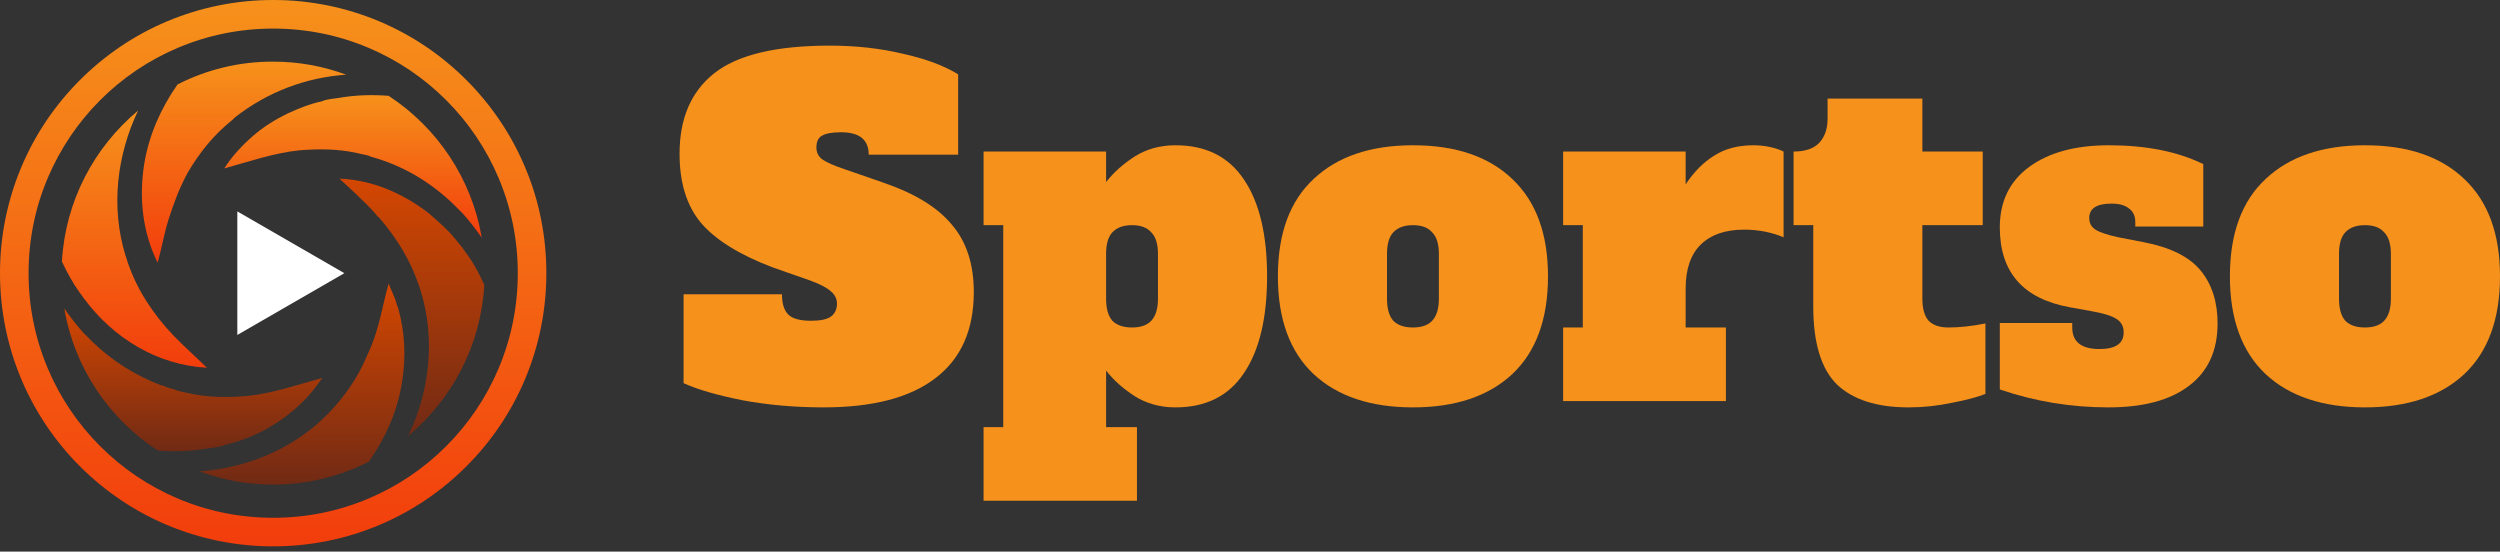
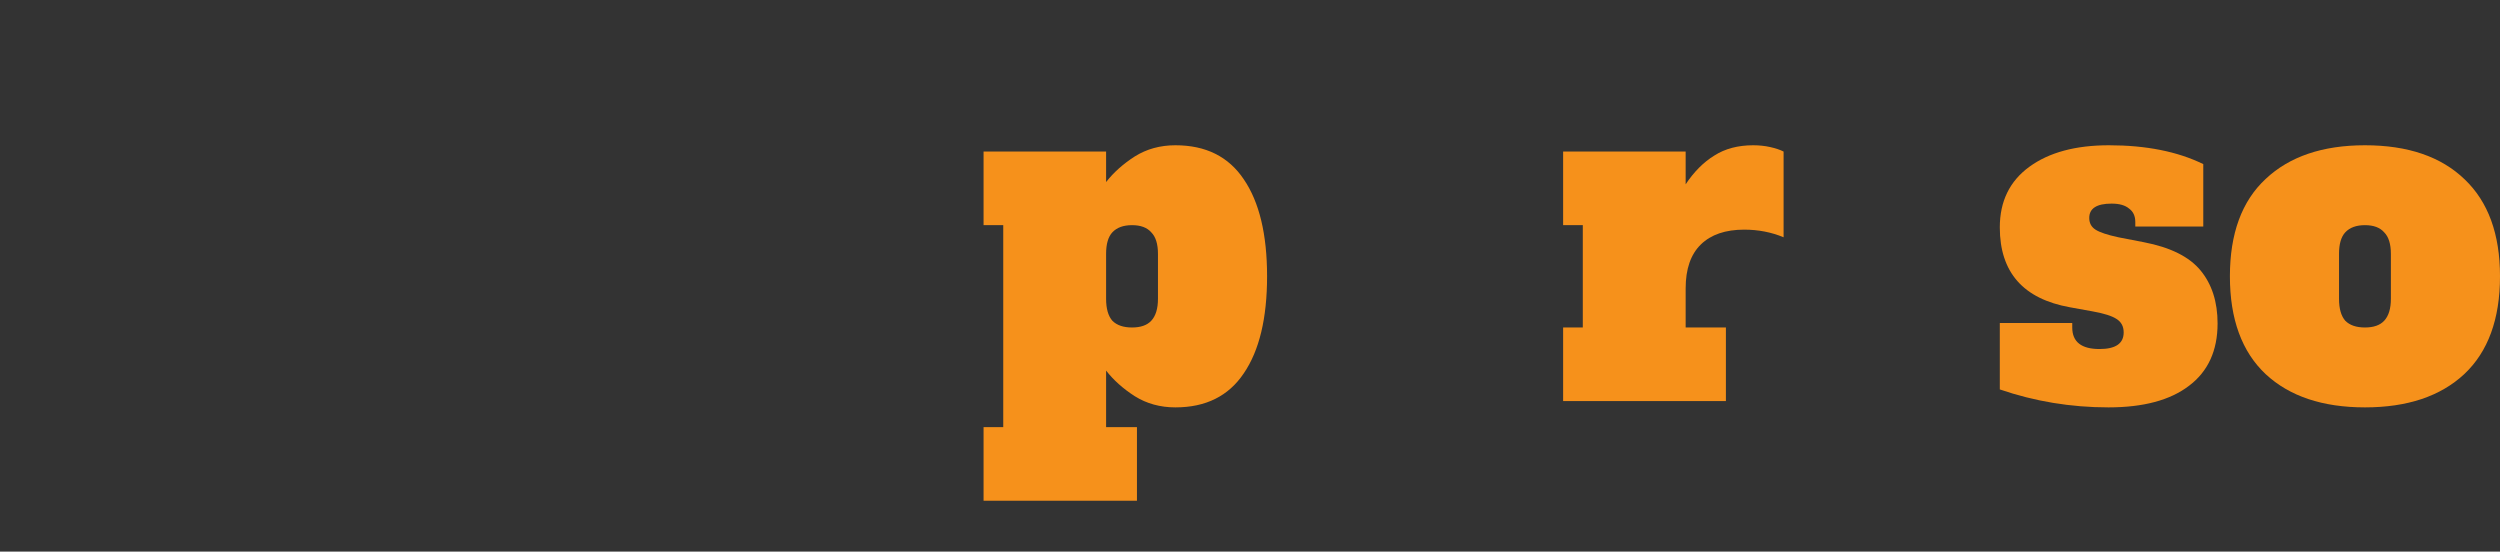
<svg xmlns="http://www.w3.org/2000/svg" width="349" height="77" viewBox="0 0 349 77" fill="none">
  <rect x="0" y="0" width="349" height="77" fill="#333333" stroke="none" />
  <g clip-path="url(#clip0_3669_624)">
    <path d="M20.125 22.94C19.381 27.712 19.909 32.425 22.002 36.669C22.569 34.674 22.902 32.64 23.527 30.645C24.271 28.337 25.053 26.186 26.246 24.035C27.928 21.199 29.864 18.794 32.484 16.701C32.582 16.604 32.7 16.486 32.797 16.388C37.393 12.79 42.752 10.815 48.325 10.424C45.157 9.25 41.735 8.605 38.156 8.605C33.345 8.585 28.788 9.739 24.779 11.793C22.471 15.098 20.79 18.833 20.125 22.94Z" fill="url(#paint0_linear_3669_624)" />
    <path d="M11.128 40.854C11.343 41.108 11.5 41.382 11.695 41.636C15.88 47.288 22.021 50.965 28.886 51.337C27.321 49.811 25.737 48.403 24.212 46.838C21.337 43.807 19.068 40.385 17.758 36.415C17.699 36.16 17.602 35.887 17.504 35.632C15.45 28.866 16.311 21.669 19.283 15.43C13.162 20.535 9.114 28.064 8.645 36.512C9.329 37.979 10.111 39.426 11.128 40.854Z" fill="url(#paint1_linear_3669_624)" />
    <path d="M47.289 13.67C46.605 13.767 46.037 13.826 45.353 13.982C45.196 14.041 45.099 14.08 44.942 14.139C43.221 14.511 41.696 15.136 40.112 15.86C38.391 16.701 36.806 17.698 35.34 18.95C33.775 20.319 32.406 21.786 31.311 23.507C34.773 22.568 38.175 21.355 41.794 20.984C44.473 20.769 47.093 20.769 49.812 21.355C50.379 21.512 50.907 21.571 51.435 21.727C51.533 21.786 51.689 21.825 51.807 21.884C56.207 23.096 59.981 25.345 63.228 28.435C63.697 28.904 64.166 29.374 64.636 29.843C65.594 30.919 66.455 32.033 67.256 33.187C65.848 24.915 61.018 17.796 54.251 13.376C51.944 13.2 49.636 13.259 47.289 13.67Z" fill="url(#paint2_linear_3669_624)" />
    <path d="M56.128 53.331C56.695 49.811 56.539 46.369 55.561 42.946C55.502 42.849 55.463 42.692 55.405 42.575C55.15 41.48 54.622 40.58 54.251 39.583C53.625 41.792 53.253 43.983 52.569 46.193C52.197 47.503 51.669 48.715 51.102 49.967C50.046 52.431 48.579 54.641 46.8 56.675C41.91 62.268 35.026 65.28 27.869 65.808C31.056 67.001 34.518 67.647 38.116 67.647C42.927 67.647 47.465 66.493 51.474 64.459C53.801 61.173 55.483 57.438 56.128 53.331Z" fill="url(#paint3_linear_3669_624)" />
    <path d="M65.143 35.417C64.83 35.006 64.576 34.576 64.244 34.205C63.716 33.579 63.246 32.953 62.679 32.366C62.21 31.897 61.779 31.466 61.31 31.056C60.841 30.645 60.371 30.215 59.902 29.804C56.186 26.929 51.943 25.13 47.386 24.935C48.129 25.619 48.852 26.303 49.596 26.988C50.652 28.044 51.747 28.983 52.686 30.176C52.744 30.274 52.842 30.274 52.94 30.391C55.404 33.266 57.282 36.317 58.494 39.876C58.553 40.13 58.651 40.404 58.748 40.658C60.802 47.386 59.98 54.641 56.969 60.86C63.09 55.756 67.138 48.227 67.608 39.778C66.942 38.272 66.16 36.806 65.143 35.417Z" fill="url(#paint4_linear_3669_624)" />
-     <path d="M28.983 62.601C29.668 62.503 30.235 62.445 30.919 62.288C31.076 62.23 31.174 62.191 31.33 62.132C35.515 61.135 39.133 59.14 42.184 56.167C42.399 55.952 42.556 55.795 42.751 55.6C43.592 54.7 44.277 53.761 45 52.764C41.48 53.703 38.136 54.915 34.459 55.287C31.78 55.502 29.159 55.502 26.441 54.915C25.874 54.759 25.346 54.7 24.818 54.544C24.72 54.485 24.563 54.446 24.446 54.387C23.879 54.231 23.351 54.133 22.823 53.859C22.666 53.801 22.569 53.801 22.412 53.761C18.892 52.393 15.763 50.456 13.025 47.836C12.556 47.367 12.086 46.897 11.617 46.428C10.639 45.352 9.778 44.218 8.977 43.064C10.365 51.337 15.235 58.475 22.021 62.895C24.329 63.071 26.636 63.012 28.983 62.601Z" fill="url(#paint5_linear_3669_624)" />
    <path d="M33.13 46.76V29.511L48.071 38.136L33.13 46.76Z" fill="white" />
    <path d="M38.136 76.272C32.992 76.272 27.986 75.255 23.292 73.279C18.755 71.363 14.668 68.605 11.167 65.105C7.666 61.604 4.909 57.517 2.992 52.979C1.017 48.286 0 43.279 0 38.136C0 32.992 1.017 27.986 2.992 23.292C4.909 18.755 7.666 14.668 11.167 11.167C14.668 7.666 18.755 4.909 23.292 2.992C27.986 1.017 32.992 0 38.136 0C43.279 0 48.286 1.017 52.979 2.992C57.517 4.909 61.604 7.666 65.105 11.167C68.605 14.668 71.363 18.755 73.279 23.292C75.274 27.986 76.272 32.992 76.272 38.136C76.272 43.279 75.255 48.286 73.279 52.979C71.363 57.517 68.605 61.604 65.105 65.105C61.604 68.605 57.517 71.363 52.979 73.279C48.286 75.255 43.279 76.272 38.136 76.272ZM38.136 3.99C33.52 3.99 29.061 4.889 24.837 6.669C20.769 8.39 17.112 10.854 13.983 13.983C10.854 17.112 8.39 20.789 6.669 24.837C4.889 29.042 3.99 33.52 3.99 38.136C3.99 42.751 4.889 47.21 6.669 51.434C8.39 55.502 10.854 59.159 13.983 62.288C17.112 65.418 20.769 67.882 24.837 69.603C29.042 71.382 33.52 72.282 38.136 72.282C42.751 72.282 47.21 71.382 51.434 69.603C55.502 67.882 59.159 65.418 62.288 62.288C65.418 59.159 67.882 55.502 69.603 51.434C71.382 47.23 72.282 42.751 72.282 38.136C72.282 33.52 71.382 29.061 69.603 24.837C67.882 20.769 65.418 17.112 62.288 13.983C59.159 10.854 55.502 8.39 51.434 6.669C47.21 4.889 42.751 3.99 38.136 3.99Z" fill="url(#paint6_linear_3669_624)" />
  </g>
-   <path d="M114.968 56.87C110.973 56.87 107.185 56.536 103.606 55.867C100.069 55.157 97.343 54.364 95.428 53.487V41.081H109.162C109.162 42.376 109.454 43.315 110.036 43.9C110.619 44.485 111.68 44.777 113.22 44.777C114.51 44.777 115.426 44.589 115.967 44.214C116.549 43.796 116.841 43.19 116.841 42.396C116.841 41.728 116.57 41.164 116.029 40.705C115.488 40.203 114.552 39.702 113.22 39.201L107.851 37.321C103.232 35.567 99.902 33.499 97.863 31.118C95.865 28.737 94.867 25.521 94.867 21.469C94.867 16.54 96.469 12.802 99.674 10.254C102.92 7.664 108.309 6.369 115.842 6.369C119.463 6.369 122.854 6.745 126.017 7.497C129.222 8.207 131.802 9.168 133.758 10.379V21.595H121.273C121.273 19.506 119.983 18.462 117.403 18.462C116.154 18.462 115.259 18.629 114.718 18.963C114.219 19.255 113.969 19.798 113.969 20.592C113.969 21.302 114.26 21.866 114.843 22.284C115.467 22.701 116.466 23.14 117.84 23.6L123.271 25.479C127.682 26.983 130.887 28.946 132.884 31.369C134.924 33.75 135.943 36.883 135.943 40.767C135.943 46.072 134.154 50.082 130.575 52.797C127.037 55.512 121.835 56.87 114.968 56.87Z" fill="#F6911B" />
  <path d="M137.306 59.627H140.053V31.432H137.306V21.156H154.411V25.417C155.451 24.08 156.783 22.89 158.406 21.845C160.071 20.801 161.964 20.279 164.087 20.279C168.332 20.279 171.515 21.866 173.638 25.041C175.802 28.215 176.884 32.727 176.884 38.574C176.884 44.422 175.802 48.934 173.638 52.108C171.515 55.283 168.332 56.87 164.087 56.87C161.964 56.87 160.071 56.348 158.406 55.304C156.783 54.259 155.451 53.069 154.411 51.732V59.627H158.718V69.903H137.306V59.627ZM158.031 45.717C159.238 45.717 160.133 45.404 160.716 44.777C161.34 44.109 161.652 43.086 161.652 41.707V35.442C161.652 34.063 161.34 33.061 160.716 32.434C160.133 31.766 159.238 31.432 158.031 31.432C156.824 31.432 155.909 31.766 155.285 32.434C154.702 33.061 154.411 34.063 154.411 35.442V41.707C154.411 43.086 154.702 44.109 155.285 44.777C155.909 45.404 156.824 45.717 158.031 45.717Z" fill="#F6911B" />
-   <path d="M197.248 56.87C191.338 56.87 186.718 55.325 183.389 52.233C180.06 49.101 178.395 44.548 178.395 38.574C178.395 32.601 180.06 28.069 183.389 24.978C186.718 21.845 191.338 20.279 197.248 20.279C203.241 20.279 207.881 21.866 211.169 25.041C214.457 28.174 216.1 32.685 216.1 38.574C216.1 44.548 214.436 49.101 211.106 52.233C207.777 55.325 203.157 56.87 197.248 56.87ZM197.248 45.717C198.455 45.717 199.349 45.404 199.932 44.777C200.556 44.109 200.868 43.086 200.868 41.707V35.442C200.868 34.063 200.556 33.061 199.932 32.434C199.349 31.766 198.455 31.432 197.248 31.432C196.041 31.432 195.125 31.766 194.501 32.434C193.918 33.061 193.627 34.063 193.627 35.442V41.707C193.627 43.086 193.918 44.109 194.501 44.777C195.125 45.404 196.041 45.717 197.248 45.717Z" fill="#F6911B" />
  <path d="M244.744 20.279C245.576 20.279 246.367 20.362 247.116 20.529C247.865 20.697 248.489 20.905 248.989 21.156V33.123C247.283 32.413 245.451 32.058 243.495 32.058C240.873 32.058 238.855 32.747 237.44 34.126C236.025 35.504 235.317 37.551 235.317 40.266V45.717H240.936V55.993H218.213V45.717H220.959V31.432H218.213V21.156H235.317V25.73C236.483 23.976 237.815 22.639 239.313 21.72C240.811 20.759 242.621 20.279 244.744 20.279Z" fill="#F6911B" />
-   <path d="M266.427 56.87C262.016 56.87 258.686 55.805 256.439 53.675C254.233 51.502 253.13 47.868 253.13 42.772V31.432H250.384V21.156C251.965 21.156 253.151 20.759 253.942 19.965C254.733 19.13 255.128 18.002 255.128 16.582V13.763H268.362V21.156H276.79V31.432H268.362V41.707C268.362 43.086 268.654 44.109 269.236 44.777C269.861 45.404 270.776 45.717 271.983 45.717C273.565 45.717 275.292 45.529 277.165 45.153V54.99C275.999 55.45 274.418 55.867 272.42 56.243C270.464 56.661 268.466 56.87 266.427 56.87Z" fill="#F6911B" />
  <path d="M294.342 56.87C289.099 56.87 284.042 56.035 279.173 54.364V45.091H289.286V45.717C289.286 47.722 290.555 48.725 293.094 48.725C295.341 48.725 296.465 47.952 296.465 46.406C296.465 45.571 296.132 44.944 295.466 44.527C294.842 44.109 293.718 43.754 292.095 43.462L288.974 42.898C282.44 41.728 279.173 38.011 279.173 31.745C279.173 28.111 280.546 25.291 283.293 23.286C286.04 21.281 289.744 20.279 294.405 20.279C299.607 20.279 303.998 21.156 307.577 22.91V31.62H298.088V30.993C298.088 30.158 297.797 29.531 297.214 29.113C296.673 28.654 295.862 28.424 294.779 28.424C292.699 28.424 291.658 29.092 291.658 30.429C291.658 31.139 291.949 31.682 292.532 32.058C293.115 32.434 294.176 32.789 295.716 33.123L299.274 33.812C302.978 34.523 305.621 35.838 307.202 37.76C308.784 39.681 309.574 42.146 309.574 45.153C309.574 48.954 308.243 51.858 305.579 53.862C302.957 55.867 299.212 56.87 294.342 56.87Z" fill="#F6911B" />
  <path d="M330.147 56.87C324.238 56.87 319.618 55.325 316.289 52.233C312.959 49.101 311.295 44.548 311.295 38.574C311.295 32.601 312.959 28.069 316.289 24.978C319.618 21.845 324.238 20.279 330.147 20.279C336.14 20.279 340.781 21.866 344.068 25.041C347.356 28.174 349 32.685 349 38.574C349 44.548 347.335 49.101 344.006 52.233C340.677 55.325 336.057 56.87 330.147 56.87ZM330.147 45.717C331.354 45.717 332.249 45.404 332.832 44.777C333.456 44.109 333.768 43.086 333.768 41.707V35.442C333.768 34.063 333.456 33.061 332.832 32.434C332.249 31.766 331.354 31.432 330.147 31.432C328.94 31.432 328.025 31.766 327.401 32.434C326.818 33.061 326.527 34.063 326.527 35.442V41.707C326.527 43.086 326.818 44.109 327.401 44.777C328.025 45.404 328.94 45.717 330.147 45.717Z" fill="#F6911B" />
  <defs>
    <linearGradient id="paint0_linear_3669_624" x1="34.066" y1="8.604" x2="34.066" y2="36.669" gradientUnits="userSpaceOnUse">
      <stop stop-color="#F6911B" />
      <stop offset="1" stop-color="#F23D0C" />
    </linearGradient>
    <linearGradient id="paint1_linear_3669_624" x1="18.765" y1="15.43" x2="18.765" y2="51.337" gradientUnits="userSpaceOnUse">
      <stop stop-color="#F6911B" />
      <stop offset="1" stop-color="#F23D0C" />
    </linearGradient>
    <linearGradient id="paint2_linear_3669_624" x1="49.284" y1="13.283" x2="49.284" y2="33.187" gradientUnits="userSpaceOnUse">
      <stop stop-color="#F6911B" />
      <stop offset="1" stop-color="#F23D0C" />
    </linearGradient>
    <linearGradient id="paint3_linear_3669_624" x1="42.162" y1="39.583" x2="42.162" y2="67.647" gradientUnits="userSpaceOnUse">
      <stop stop-color="#D44701" />
      <stop offset="1" stop-color="#712A14" />
    </linearGradient>
    <linearGradient id="paint4_linear_3669_624" x1="57.497" y1="24.935" x2="57.497" y2="60.86" gradientUnits="userSpaceOnUse">
      <stop stop-color="#D44701" />
      <stop offset="1" stop-color="#712A14" />
    </linearGradient>
    <linearGradient id="paint5_linear_3669_624" x1="26.988" y1="43.064" x2="26.988" y2="62.988" gradientUnits="userSpaceOnUse">
      <stop stop-color="#D44701" />
      <stop offset="1" stop-color="#712A14" />
    </linearGradient>
    <linearGradient id="paint6_linear_3669_624" x1="38.136" y1="0" x2="38.136" y2="76.272" gradientUnits="userSpaceOnUse">
      <stop stop-color="#F6911B" />
      <stop offset="1" stop-color="#F23D0C" />
    </linearGradient>
    <clipPath id="clip0_3669_624">
-       <rect width="76.272" height="76.272" fill="white" />
-     </clipPath>
+       </clipPath>
  </defs>
</svg>